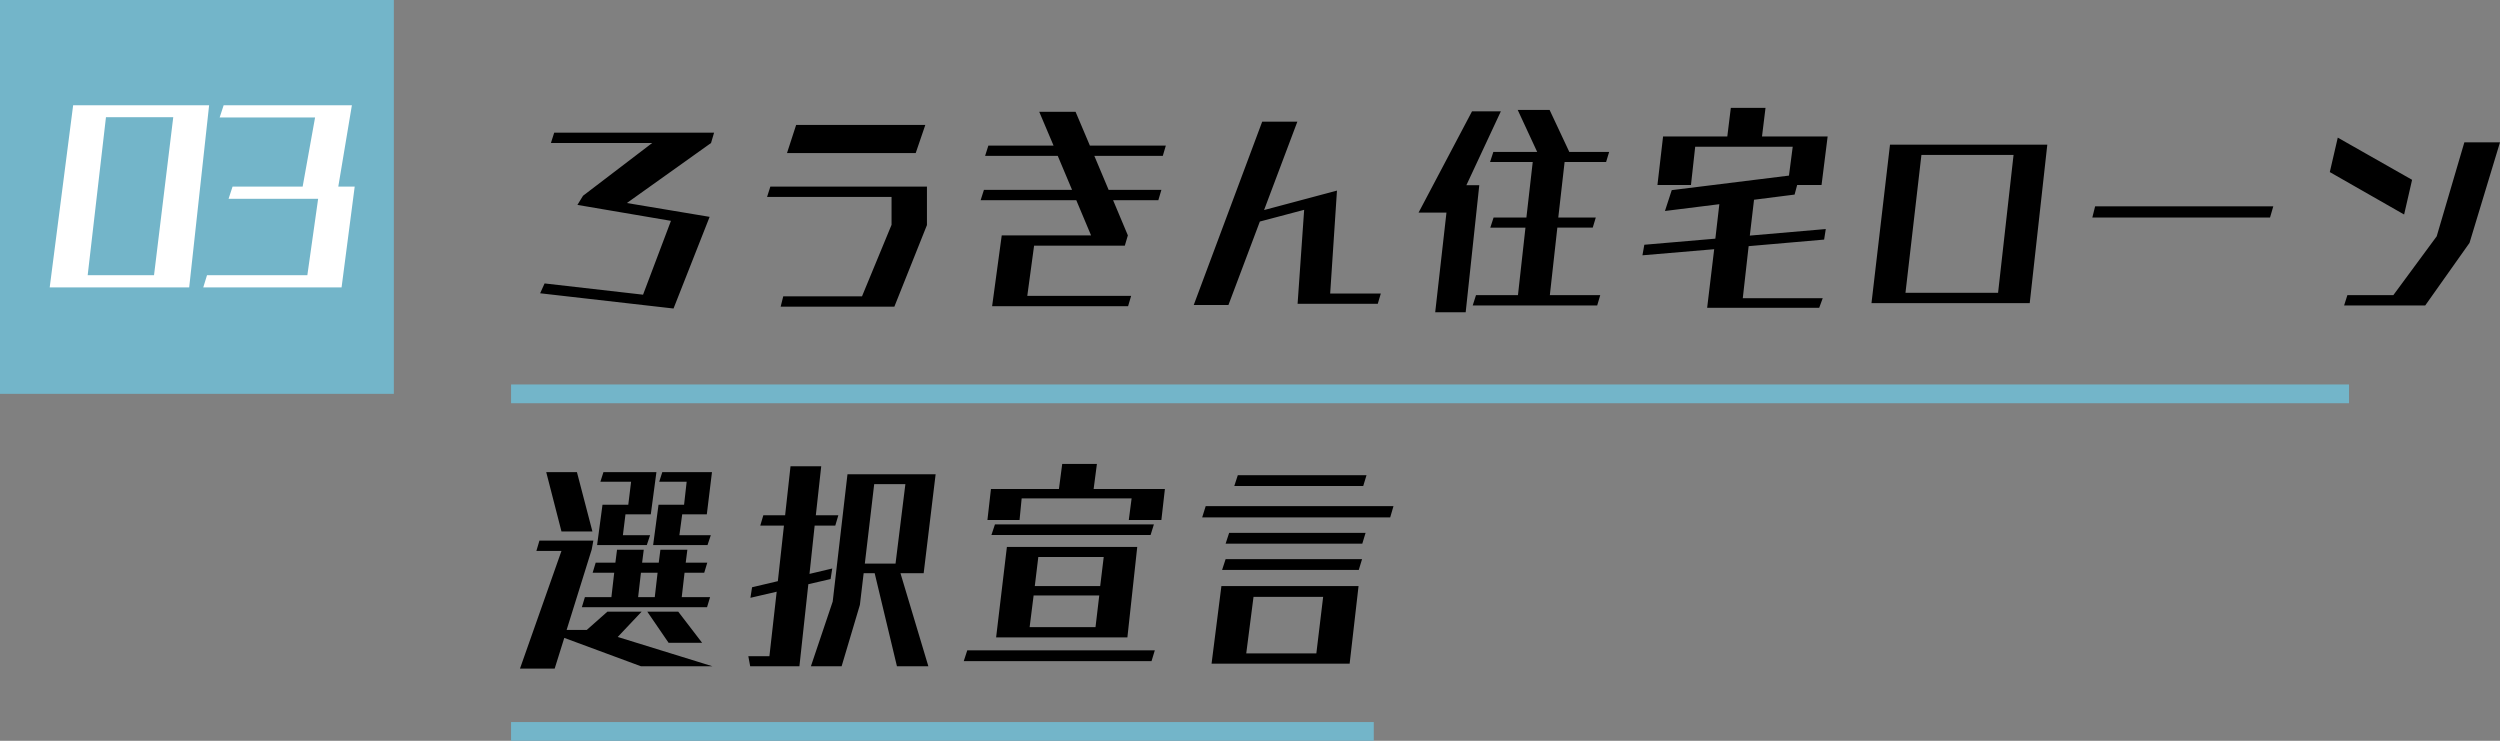
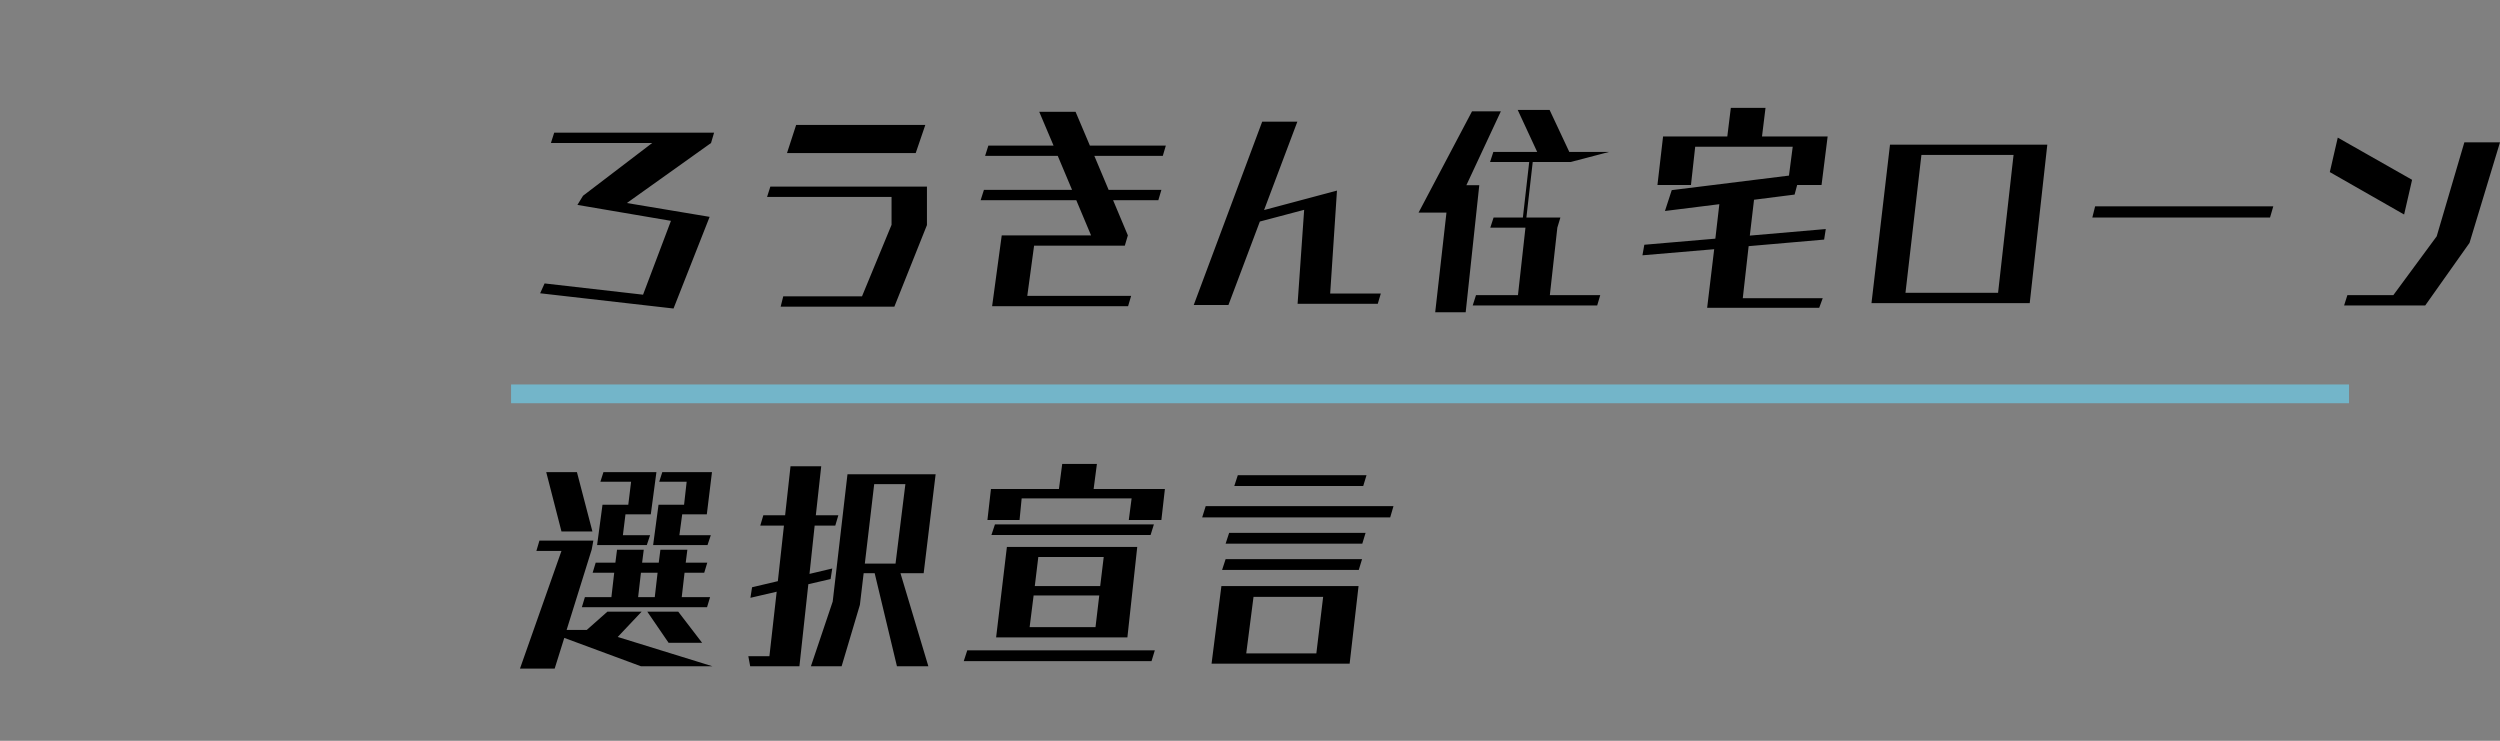
<svg xmlns="http://www.w3.org/2000/svg" width="266.6" height="79" viewBox="0 0 266.6 79">
  <rect x="0" y="0" width="266.6" height="79" fill="#808080" stroke="none" />
  <g id="グループ_1897" data-name="グループ 1897" transform="translate(-35 -1372.499)">
-     <rect id="長方形_363" data-name="長方形 363" width="42" height="42" transform="translate(35 1372.499)" fill="#73b5c9" />
-     <path id="パス_4482" data-name="パス 4482" d="M17.175.65,19.3-18.775H4.8L2.3.65Zm-3.75-1.3H6.35L8.3-17.5h7.175Zm20,1.3,1.4-10.75h-1.75l1.45-8.675H20.85l-.425,1.3H30.6L29.275-10.1H21.8l-.425,1.3h9.55L29.775-.65h-10.7l-.4,1.3Z" transform="translate(38 1402.499)" fill="#fff" />
-     <path id="パス_4483" data-name="パス 4483" d="M17.825.9l3.85-9.775L12.85-10.35l8.975-6.4.325-1.1H5.1l-.35,1.1h10.8L8.175-11.125l-.6.975,9.975,1.7L14.575-.575l-10.5-1.2L3.6-.725ZM41.375.7,44.85-8v-4.1H28.15L27.8-11H41.075v2.975L37.925-.4h-8.4L29.25.7ZM43.65-15.675l1.025-3H30.9l-.975,3ZM66.3.65l.325-1.1H55.55l.725-5.35H65.95l.325-1.1L64.7-10.65h4.825l.325-1.1H64.225L62.7-15.375H70l.325-1.1h-8.1l-1.525-3.6H56.825l1.525,3.6H51.4l-.35,1.1H58.8l1.525,3.625h-9.4l-.35,1.1h10.2L62.35-6.9H52.825L51.8.65ZM92.925.4,93.25-.7h-5.4l.725-10.975L80.8-9.6l3.55-9.425H80.6L73.3.525H77l3.35-8.9,4.725-1.25L84.375.4Zm23.4.175.325-1.1h-5.375l.8-7.2h3.775l.325-1.075h-4l.675-5.925h4.425L117.6-15.8h-4.25l-2.1-4.475h-3.4l2.075,4.475H105.25l-.35,1.075h4.55L108.775-8.8h-3.5l-.35,1.075h3.75l-.8,7.2H103.4l-.35,1.1ZM102.3,1.3l1.45-13.55h-1.375l3.675-7.875h-3.075l-5.7,10.8h2.975L99.05,1.3ZM140,.825,140.375-.2H131.85l.625-5.55,8.05-.7.175-1.125-8.1.7.45-3.825,4.325-.55.275-1.025h2.6l.65-5.175h-7l.375-3.05h-3.7l-.375,3.05h-6.85l-.6,5.175h3.575l.45-4.075h10.4l-.4,3.075-12.5,1.55L123.55-9.5l5.8-.725-.425,3.675-7.575.65-.2,1.125,7.65-.65-.75,6.25Zm19.075-1.6H149.2l1.7-14.7h9.825Zm3.375,1.1,1.875-16.9H147.55L145.575.325ZM188.075-8.8l.35-1.2h-19l-.3,1.2ZM204.625.575,209.35-6.1l3.25-10.725h-3.8L205.85-6.8,201.225-.525h-4.9l-.35,1.1Zm-2.25-9.7.85-3.7-7.925-4.5-.85,3.675ZM21.45,26.125l.35-1.05H18.45l.3-2.225h2.625l.55-4.5h-5.3L16.3,19.375h2.925l-.275,2.45H16.225l-.575,4.3Zm-6.475,0,.35-1.05h-2.9L12.7,22.85h2.7l.6-4.5H10.35l-.325,1.025H13.3l-.3,2.45H10.25l-.575,4.3Zm-5.8-1.45L7.525,18.35H4.25l1.625,6.325ZM21.4,32.75l.325-1.075H18.7l.3-2.6h2.1L21.425,28h-2.3l.175-1.375H16.425L16.25,28H14.475l.175-1.375H11.8L11.625,28h-2.1L9.2,29.075h2.3l-.3,2.6H8.375L8.05,32.75Zm-.525,3.8-2.55-3.325h-3.3L17.3,36.55Zm1.1,2.5-10.1-3.125,2.55-2.7h-3.65l-2.2,1.95H6.425L9.1,26.6l.175-.95H3.525L3.2,26.75H5.875L1.45,39.3h3.7l1.025-3.275L14.35,39.05Zm-6.15-7.375H14.05l.3-2.6h1.775ZM45,39.05l-2.975-9.925H44.5l1.275-10.55h-9.4L34.8,32.15l-2.325,6.9H35.75L37.7,32.5l.4-3.375h1.175L41.65,39.05Zm-13.75,0,.95-8.75,2.375-.55.175-1.125-2.425.575.55-5.15h2.2l.325-1.1H33l.575-5.225H30.3l-.575,5.225H27.4l-.325,1.1H29.6l-.65,5.925-2.75.65-.175,1.125,2.8-.65-.775,6.875H25.8L26,39.05ZM41.5,28.1H38.225l1-8.475H42.55Zm28.35-4.65.375-3.3h-7.6l.35-2.675h-3.7l-.35,2.675h-7.25l-.375,3.3h3.425l.225-2.3H66.675l-.3,2.3Zm-1.15,1.6.35-1.125H52.1l-.375,1.125ZM66.225,35.975l1.05-9.65h-13.9l-1.15,9.65ZM68.8,38.5l.35-1.15h-20l-.375,1.15Zm-5.475-8H56.35l.375-3.1H63.7Zm-.5,4.375H55.8l.425-3.375h7Zm28.55-15.05.35-1.15H78l-.375,1.15Zm2.875,3.35.35-1.2H74.575l-.375,1.2Zm-2.975,2.8.35-1.15H77.075l-.375,1.15Zm-.375,2.8.35-1.15H76.7l-.375,1.15Zm-.975,10,.95-8.275H76.25L75.2,38.775Zm-3.55-1.1H78.9l.775-6.025H87.1Z" transform="translate(89 1404.499)" />
+     <path id="パス_4483" data-name="パス 4483" d="M17.825.9l3.85-9.775L12.85-10.35l8.975-6.4.325-1.1H5.1l-.35,1.1h10.8L8.175-11.125l-.6.975,9.975,1.7L14.575-.575l-10.5-1.2L3.6-.725ZM41.375.7,44.85-8v-4.1H28.15L27.8-11H41.075v2.975L37.925-.4h-8.4L29.25.7ZM43.65-15.675l1.025-3H30.9l-.975,3ZM66.3.65l.325-1.1H55.55l.725-5.35H65.95l.325-1.1L64.7-10.65h4.825l.325-1.1H64.225L62.7-15.375H70l.325-1.1h-8.1l-1.525-3.6H56.825l1.525,3.6H51.4l-.35,1.1H58.8l1.525,3.625h-9.4l-.35,1.1h10.2L62.35-6.9H52.825L51.8.65ZM92.925.4,93.25-.7h-5.4l.725-10.975L80.8-9.6l3.55-9.425H80.6L73.3.525H77l3.35-8.9,4.725-1.25L84.375.4Zm23.4.175.325-1.1h-5.375l.8-7.2l.325-1.075h-4l.675-5.925h4.425L117.6-15.8h-4.25l-2.1-4.475h-3.4l2.075,4.475H105.25l-.35,1.075h4.55L108.775-8.8h-3.5l-.35,1.075h3.75l-.8,7.2H103.4l-.35,1.1ZM102.3,1.3l1.45-13.55h-1.375l3.675-7.875h-3.075l-5.7,10.8h2.975L99.05,1.3ZM140,.825,140.375-.2H131.85l.625-5.55,8.05-.7.175-1.125-8.1.7.45-3.825,4.325-.55.275-1.025h2.6l.65-5.175h-7l.375-3.05h-3.7l-.375,3.05h-6.85l-.6,5.175h3.575l.45-4.075h10.4l-.4,3.075-12.5,1.55L123.55-9.5l5.8-.725-.425,3.675-7.575.65-.2,1.125,7.65-.65-.75,6.25Zm19.075-1.6H149.2l1.7-14.7h9.825Zm3.375,1.1,1.875-16.9H147.55L145.575.325ZM188.075-8.8l.35-1.2h-19l-.3,1.2ZM204.625.575,209.35-6.1l3.25-10.725h-3.8L205.85-6.8,201.225-.525h-4.9l-.35,1.1Zm-2.25-9.7.85-3.7-7.925-4.5-.85,3.675ZM21.45,26.125l.35-1.05H18.45l.3-2.225h2.625l.55-4.5h-5.3L16.3,19.375h2.925l-.275,2.45H16.225l-.575,4.3Zm-6.475,0,.35-1.05h-2.9L12.7,22.85h2.7l.6-4.5H10.35l-.325,1.025H13.3l-.3,2.45H10.25l-.575,4.3Zm-5.8-1.45L7.525,18.35H4.25l1.625,6.325ZM21.4,32.75l.325-1.075H18.7l.3-2.6h2.1L21.425,28h-2.3l.175-1.375H16.425L16.25,28H14.475l.175-1.375H11.8L11.625,28h-2.1L9.2,29.075h2.3l-.3,2.6H8.375L8.05,32.75Zm-.525,3.8-2.55-3.325h-3.3L17.3,36.55Zm1.1,2.5-10.1-3.125,2.55-2.7h-3.65l-2.2,1.95H6.425L9.1,26.6l.175-.95H3.525L3.2,26.75H5.875L1.45,39.3h3.7l1.025-3.275L14.35,39.05Zm-6.15-7.375H14.05l.3-2.6h1.775ZM45,39.05l-2.975-9.925H44.5l1.275-10.55h-9.4L34.8,32.15l-2.325,6.9H35.75L37.7,32.5l.4-3.375h1.175L41.65,39.05Zm-13.75,0,.95-8.75,2.375-.55.175-1.125-2.425.575.55-5.15h2.2l.325-1.1H33l.575-5.225H30.3l-.575,5.225H27.4l-.325,1.1H29.6l-.65,5.925-2.75.65-.175,1.125,2.8-.65-.775,6.875H25.8L26,39.05ZM41.5,28.1H38.225l1-8.475H42.55Zm28.35-4.65.375-3.3h-7.6l.35-2.675h-3.7l-.35,2.675h-7.25l-.375,3.3h3.425l.225-2.3H66.675l-.3,2.3Zm-1.15,1.6.35-1.125H52.1l-.375,1.125ZM66.225,35.975l1.05-9.65h-13.9l-1.15,9.65ZM68.8,38.5l.35-1.15h-20l-.375,1.15Zm-5.475-8H56.35l.375-3.1H63.7Zm-.5,4.375H55.8l.425-3.375h7Zm28.55-15.05.35-1.15H78l-.375,1.15Zm2.875,3.35.35-1.2H74.575l-.375,1.2Zm-2.975,2.8.35-1.15H77.075l-.375,1.15Zm-.375,2.8.35-1.15H76.7l-.375,1.15Zm-.975,10,.95-8.275H76.25L75.2,38.775Zm-3.55-1.1H78.9l.775-6.025H87.1Z" transform="translate(89 1404.499)" />
    <line id="線_91" data-name="線 91" x2="196" transform="translate(89.5 1414.499)" fill="none" stroke="#73b5c9" stroke-width="2" />
-     <line id="線_92" data-name="線 92" x2="92" transform="translate(89.5 1450.499)" fill="none" stroke="#73b5c9" stroke-width="2" />
  </g>
</svg>